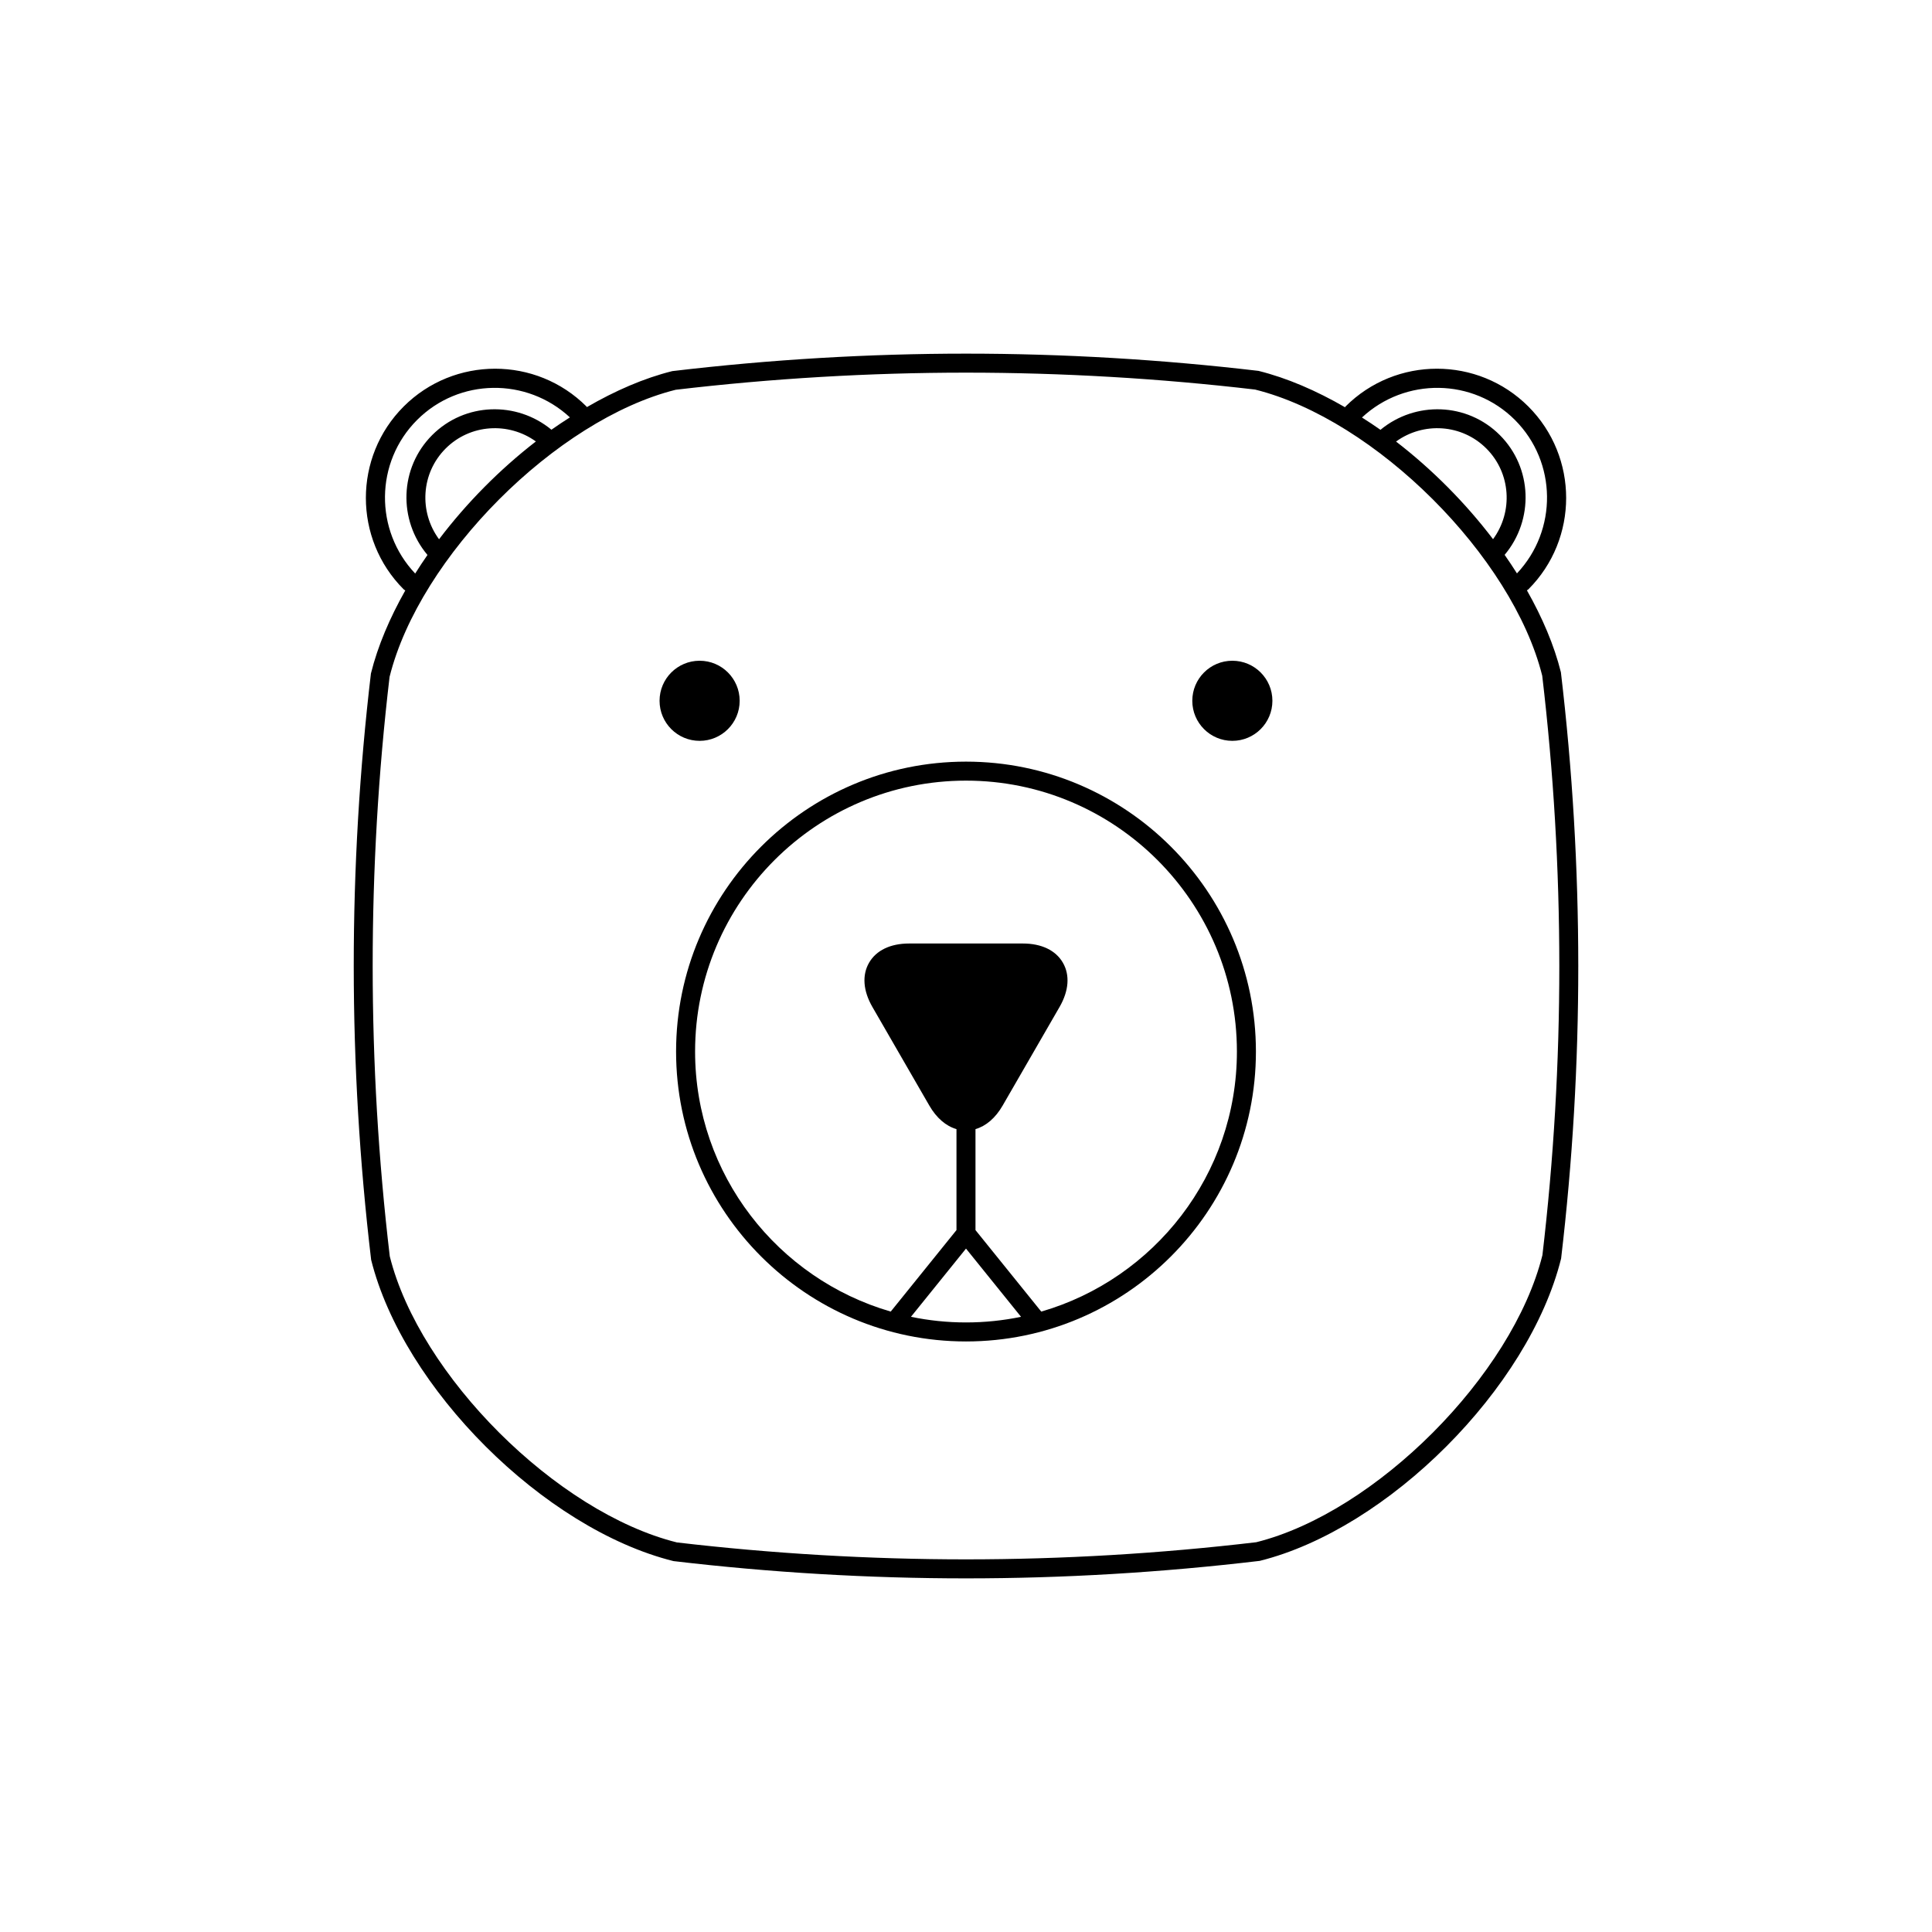
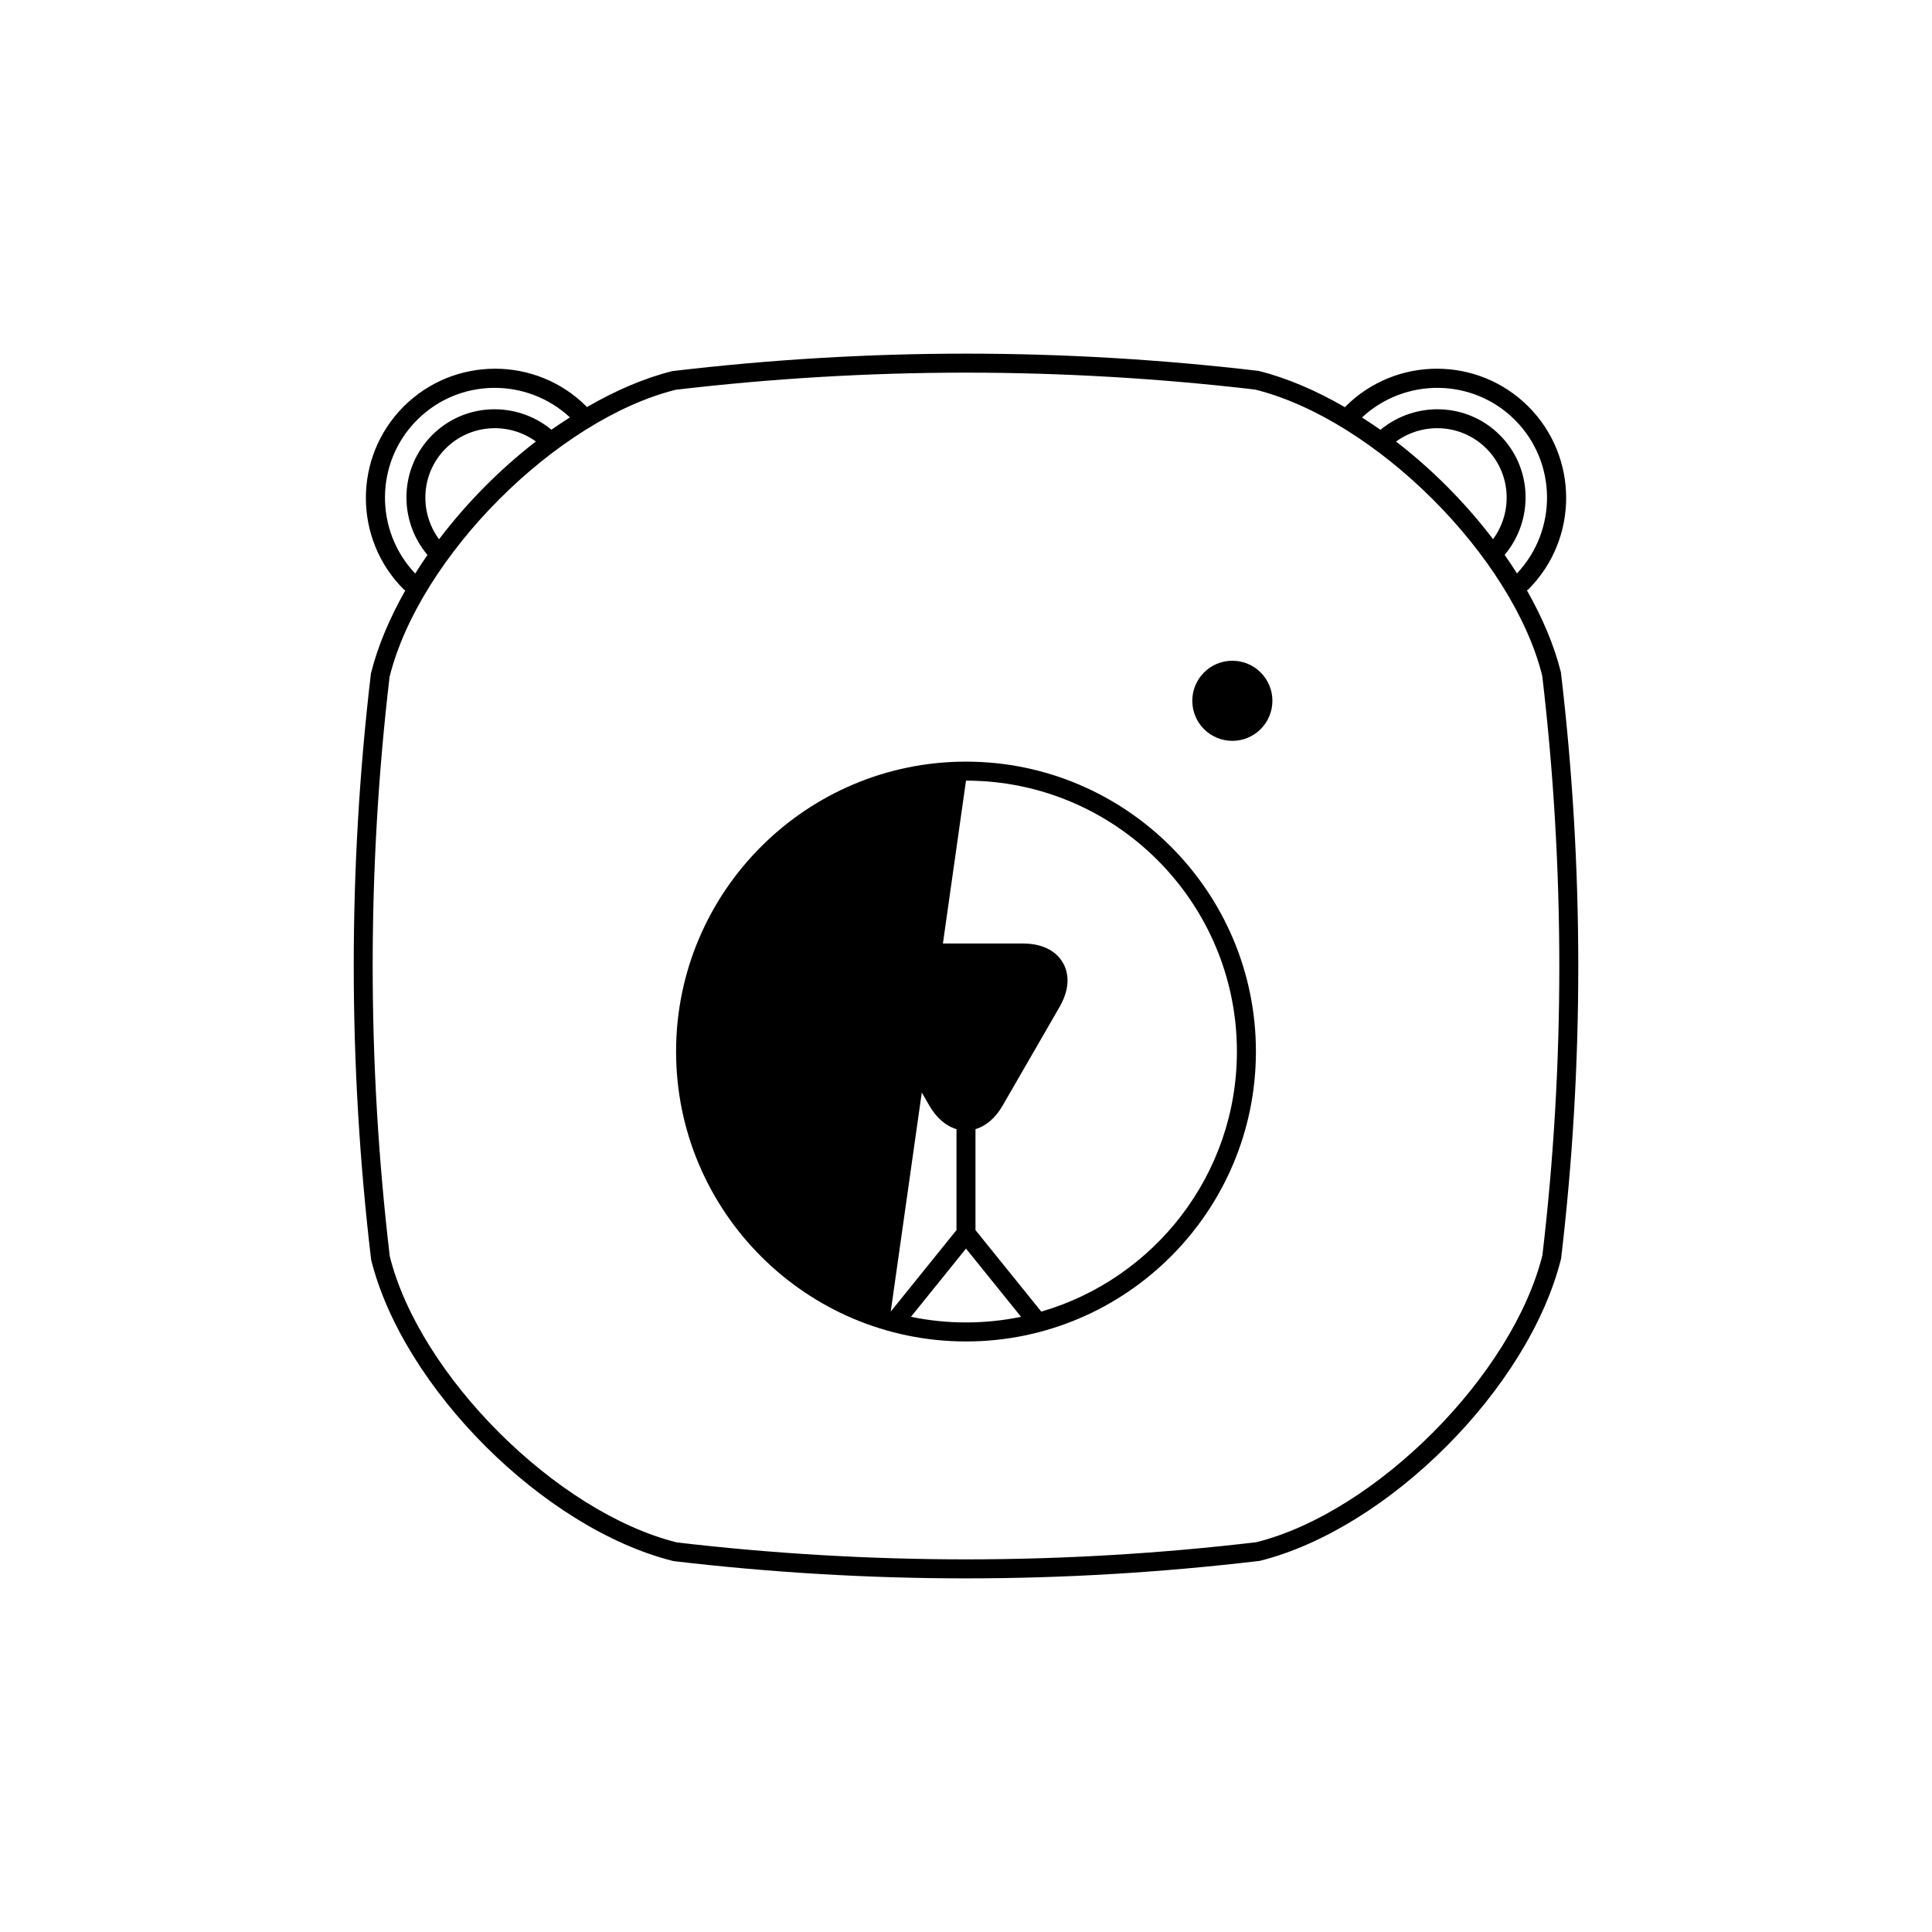
<svg xmlns="http://www.w3.org/2000/svg" fill="#000000" width="800px" height="800px" version="1.1" viewBox="144 144 512 512">
  <g>
-     <path d="m400 499.5c42.367 0 76.832-34.465 76.832-76.832-0.004-42.363-34.469-76.828-76.832-76.828-42.367 0-76.832 34.465-76.832 76.832 0 42.363 34.465 76.828 76.832 76.828zm-14.586-6.535 14.586-18.074 14.586 18.078c-4.711 0.977-9.59 1.492-14.586 1.492-5 0-9.875-0.516-14.586-1.496zm14.586-142.09c39.586 0 71.793 32.207 71.793 71.793 0 32.66-21.941 60.246-51.848 68.918l-17.43-21.598v-26.758c2.785-0.812 5.289-2.938 7.199-6.246l15.074-26.113c2.473-4.281 2.793-8.453 0.891-11.738-1.895-3.285-5.668-5.094-10.609-5.094h-30.148c-4.941 0-8.711 1.809-10.609 5.094-1.898 3.285-1.582 7.453 0.891 11.738l15.074 26.113c1.91 3.309 4.414 5.438 7.199 6.246v26.758l-17.422 21.594c-29.906-8.672-51.848-36.254-51.848-68.914 0-39.586 32.207-71.793 71.793-71.793z" />
+     <path d="m400 499.5c42.367 0 76.832-34.465 76.832-76.832-0.004-42.363-34.469-76.828-76.832-76.828-42.367 0-76.832 34.465-76.832 76.832 0 42.363 34.465 76.828 76.832 76.828zm-14.586-6.535 14.586-18.074 14.586 18.078c-4.711 0.977-9.59 1.492-14.586 1.492-5 0-9.875-0.516-14.586-1.496zm14.586-142.09c39.586 0 71.793 32.207 71.793 71.793 0 32.66-21.941 60.246-51.848 68.918l-17.43-21.598v-26.758c2.785-0.812 5.289-2.938 7.199-6.246l15.074-26.113c2.473-4.281 2.793-8.453 0.891-11.738-1.895-3.285-5.668-5.094-10.609-5.094h-30.148c-4.941 0-8.711 1.809-10.609 5.094-1.898 3.285-1.582 7.453 0.891 11.738l15.074 26.113c1.91 3.309 4.414 5.438 7.199 6.246v26.758l-17.422 21.594z" />
    <path d="m242.35 477.84c8.484 34.031 45.781 71.328 80.133 79.867 25.719 3.039 51.801 4.578 77.52 4.578s51.801-1.543 77.832-4.637c34.039-8.484 71.336-45.777 79.875-80.125 6.074-51.438 6.074-103.61-0.055-155.36-1.793-7.199-4.938-14.535-9.012-21.723 0.125-0.086 0.273-0.141 0.387-0.258 13.355-13.355 13.355-35.09 0-48.453-13.359-13.355-35.09-13.359-48.453 0-0.059 0.059-0.082 0.133-0.133 0.195-7.559-4.375-15.312-7.742-22.922-9.637-25.719-3.031-51.801-4.57-77.52-4.57s-51.801 1.543-77.832 4.629c-7.508 1.867-15.16 5.203-22.637 9.539-0.039-0.047-0.055-0.105-0.105-0.156-13.359-13.359-35.09-13.355-48.453 0-13.355 13.359-13.355 35.094 0 48.453 0.125 0.125 0.289 0.191 0.43 0.289-4.109 7.269-7.289 14.699-9.109 22.012-6.078 51.438-6.078 103.6 0.055 155.36zm303.12-222.55c11.184 11.191 11.32 29.23 0.539 40.668-1.039-1.652-2.133-3.289-3.266-4.914 7.773-9.246 7.418-23.051-1.281-31.75-8.656-8.656-22.375-9.047-31.625-1.387-1.617-1.148-3.254-2.211-4.902-3.266 11.449-10.66 29.391-10.492 40.535 0.648zm-31.504 5.723c7.238-5.25 17.418-4.672 23.938 1.848 6.543 6.551 7.094 16.785 1.77 24.027-7.297-9.598-16.121-18.488-25.707-25.875zm-259.43-5.723c11.133-11.133 29.051-11.309 40.496-0.68-1.641 1.055-3.285 2.121-4.898 3.269-9.246-7.633-22.945-7.234-31.594 1.414-8.707 8.711-9.055 22.535-1.254 31.781-1.133 1.629-2.223 3.266-3.258 4.922-10.82-11.434-10.695-29.504 0.508-40.707zm5.816 31.621c-5.344-7.246-4.805-17.496 1.75-24.051 6.508-6.508 16.676-7.094 23.91-1.867-9.551 7.387-18.363 16.289-25.66 25.918zm-13.113 36.473c7.945-31.906 44.238-68.199 75.828-76.09 25.523-3.012 51.41-4.539 76.934-4.539s51.41 1.527 76.613 4.484c31.906 7.945 68.199 44.238 76.09 75.828 6.031 51.047 6.031 102.81 0.055 153.55-7.945 31.902-44.238 68.195-75.828 76.086-25.523 3.019-51.41 4.543-76.934 4.543-25.523 0-51.402-1.527-76.613-4.488-31.906-7.945-68.199-44.238-76.09-75.824-6.031-51.051-6.031-102.82-0.055-153.55z" />
    <path d="m481.2 329.72c0 5.859-4.754 10.613-10.617 10.613-5.859 0-10.613-4.754-10.613-10.613 0-5.863 4.754-10.617 10.613-10.617 5.863 0 10.617 4.754 10.617 10.617" />
-     <path d="m340.02 329.72c0 5.859-4.75 10.613-10.613 10.613-5.863 0-10.617-4.754-10.617-10.613 0-5.863 4.754-10.617 10.617-10.617 5.863 0 10.613 4.754 10.613 10.617" />
  </g>
</svg>